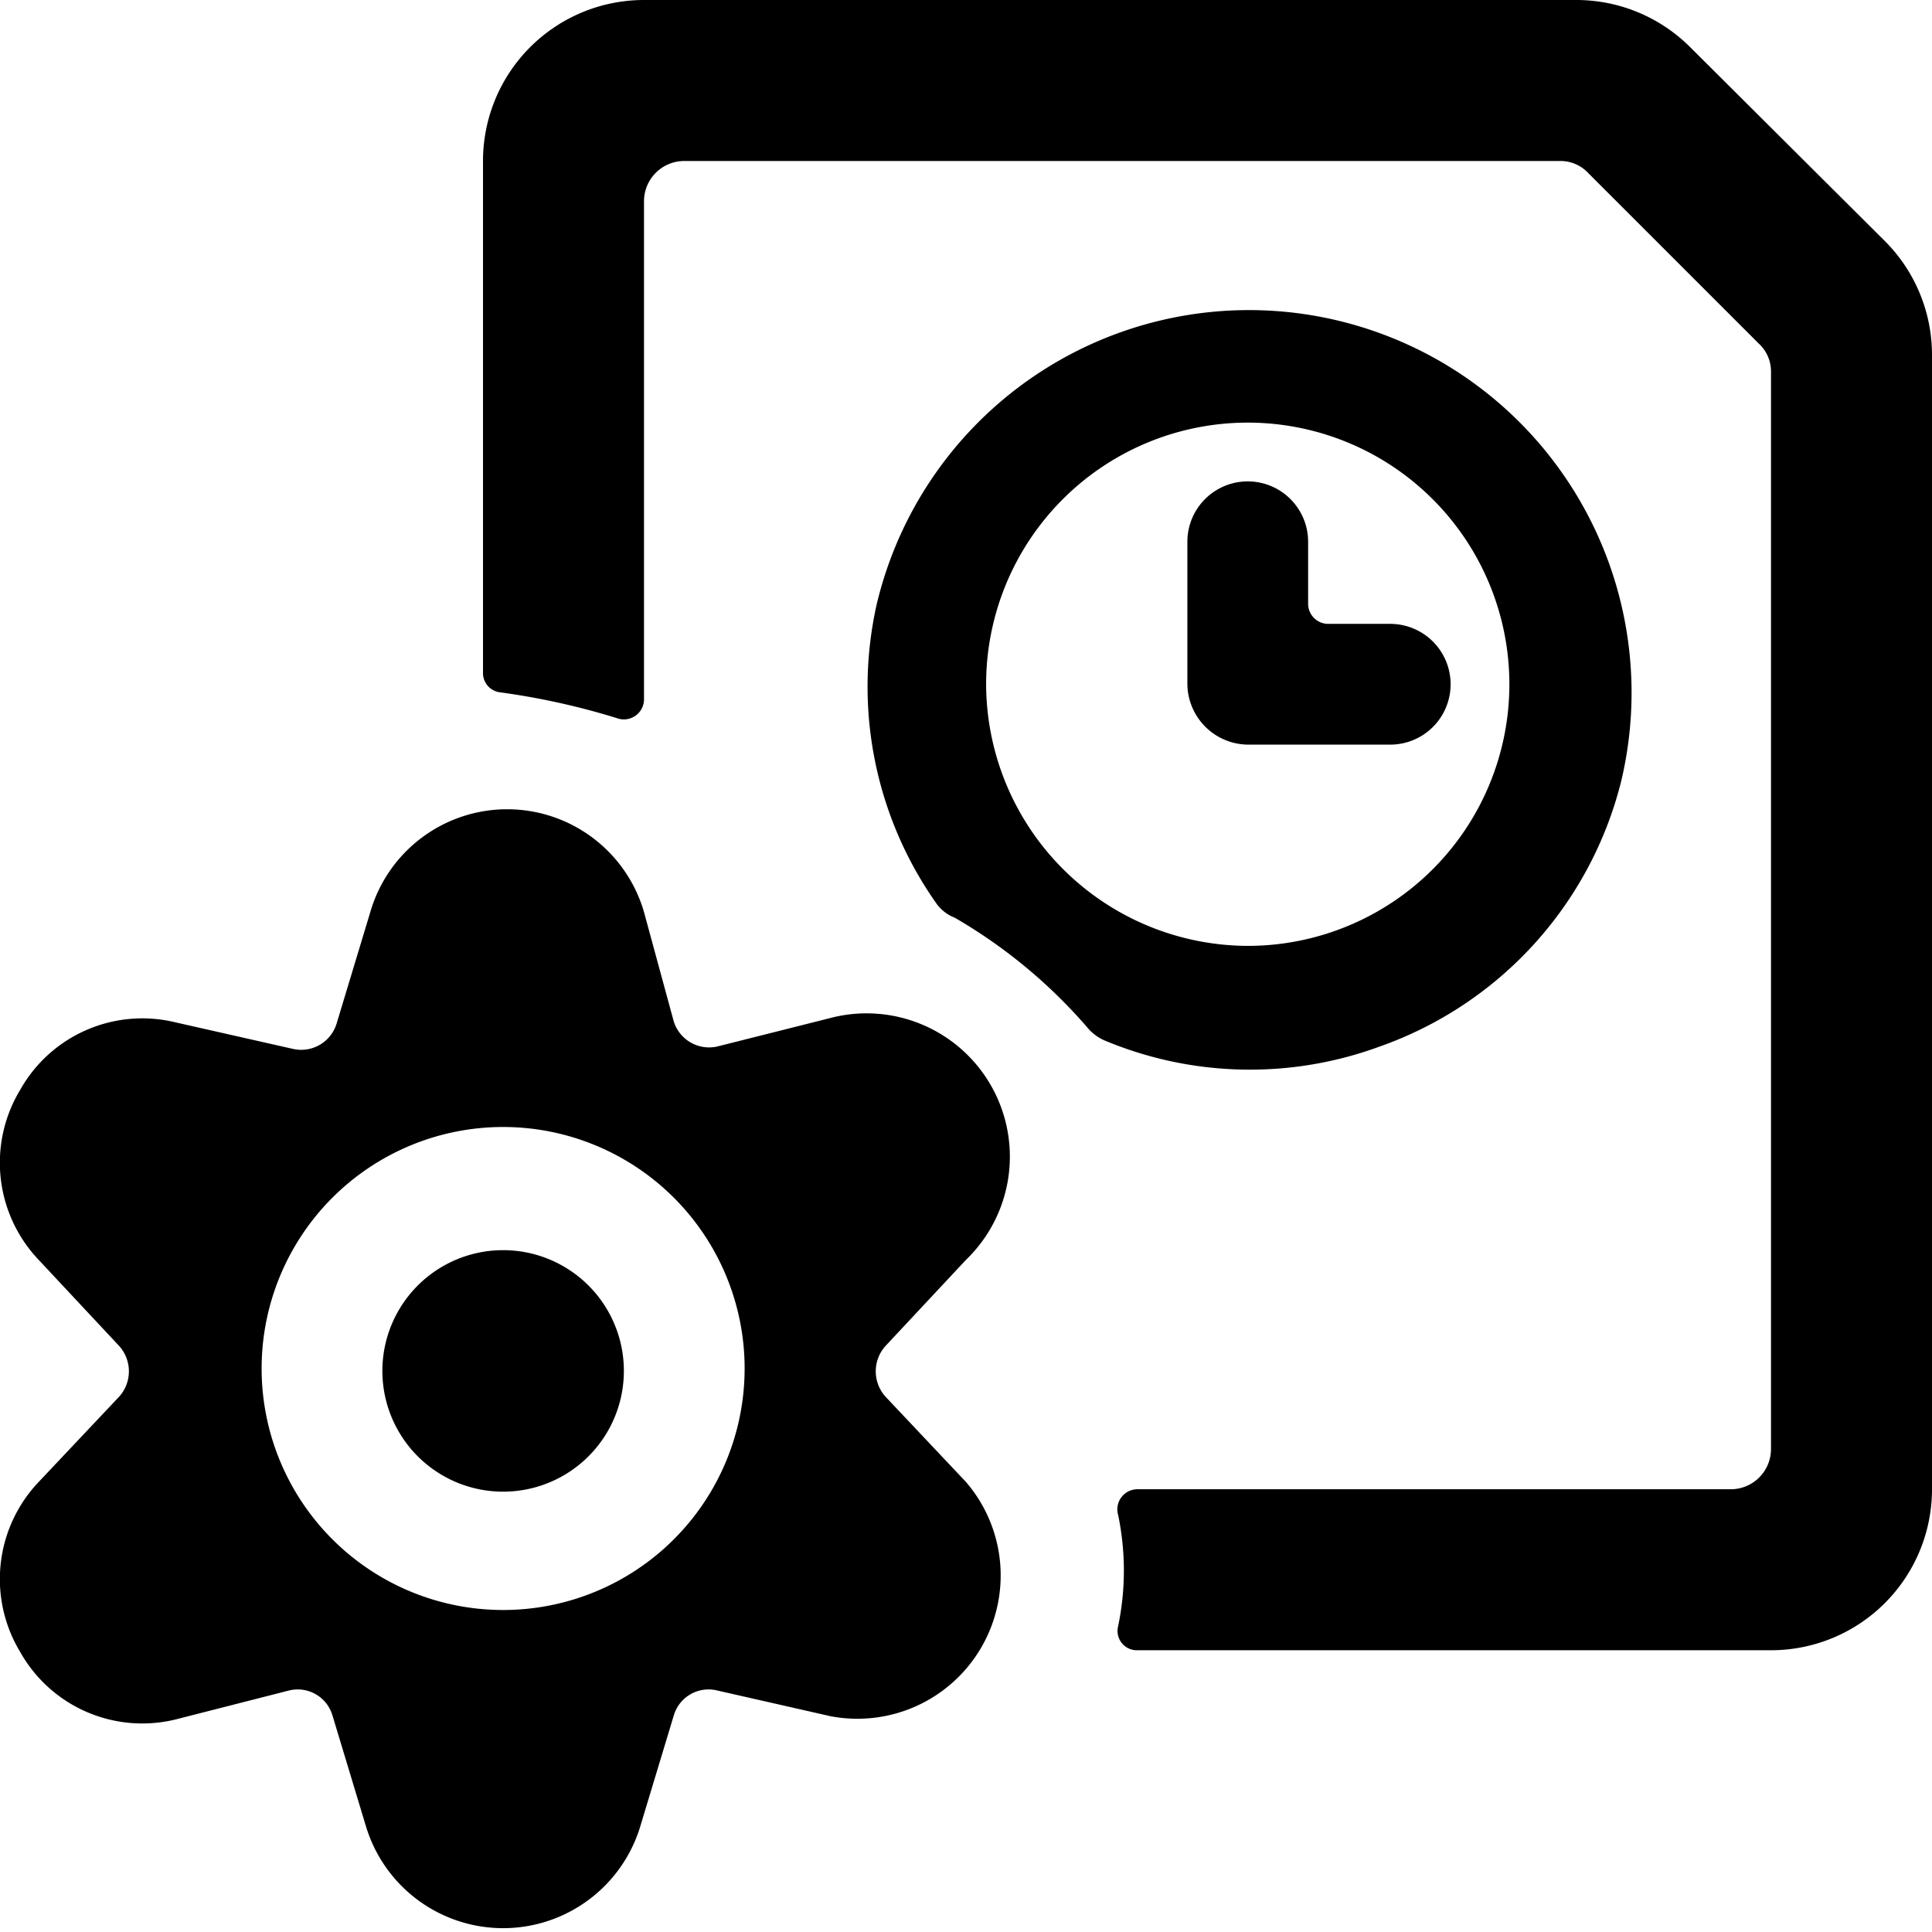
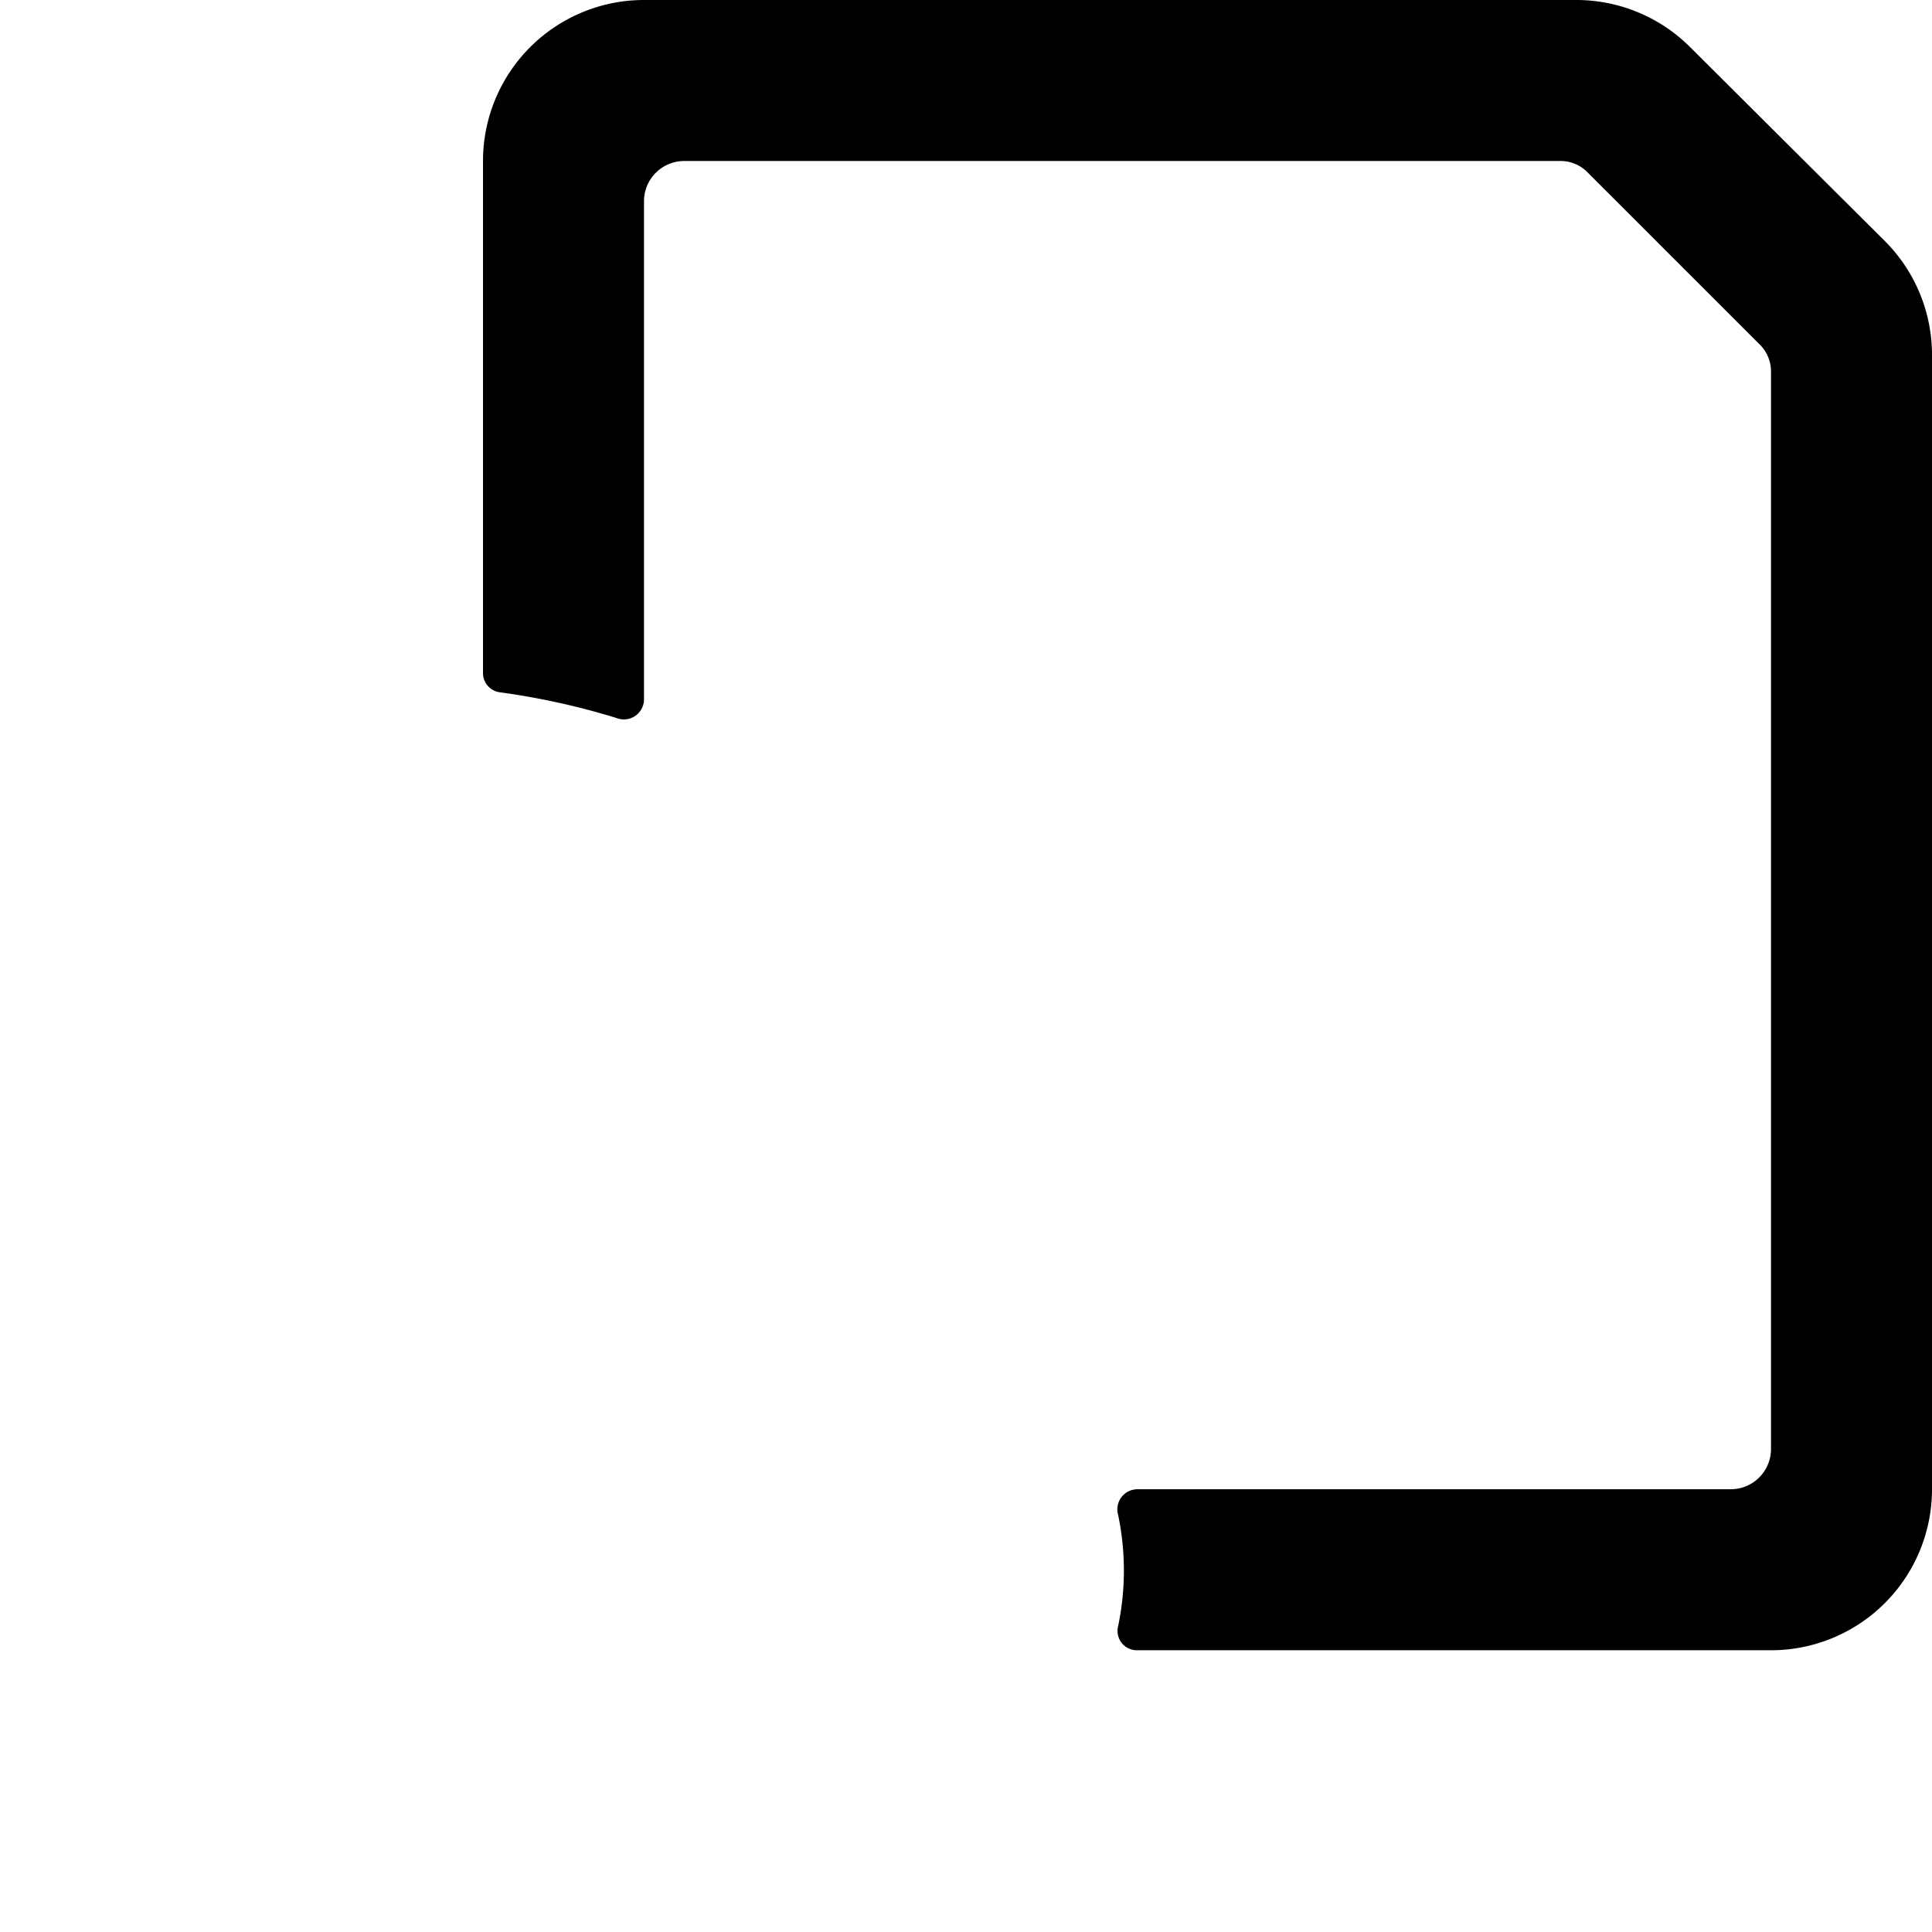
<svg xmlns="http://www.w3.org/2000/svg" viewBox="0 0 24 24">
  <g>
    <path d="M23.42 3 21 0.59A2 2 0 0 0 19.59 0H8a2 2 0 0 0 -2 2v6.36a0.24 0.24 0 0 0 0.21 0.24 9 9 0 0 1 1.45 0.32 0.25 0.25 0 0 0 0.34 -0.23V2.5a0.5 0.5 0 0 1 0.5 -0.5h10.88a0.47 0.47 0 0 1 0.35 0.15l2.12 2.12a0.47 0.47 0 0 1 0.15 0.35V18a0.5 0.5 0 0 1 -0.5 0.5h-7.37a0.25 0.25 0 0 0 -0.24 0.32 3.38 3.38 0 0 1 0 1.38 0.24 0.24 0 0 0 0.24 0.3H22a2 2 0 0 0 2 -2V4.42A2 2 0 0 0 23.42 3Z" fill="#000000" stroke-width="1" />
-     <path d="M17.14 13a4.7 4.7 0 0 0 3 -3.3 4.75 4.75 0 1 0 -9.25 -2.19 4.67 4.67 0 0 0 0.74 3.71 0.5 0.5 0 0 0 0.23 0.18 6.45 6.45 0 0 1 1.67 1.39 0.59 0.59 0 0 0 0.18 0.13 4.67 4.67 0 0 0 3.43 0.08Zm-4.89 -4.5a3.25 3.25 0 1 1 3.25 3.25 3.26 3.26 0 0 1 -3.25 -3.25Z" fill="#000000" stroke-width="1" />
-     <path d="M4.75 17.03a1.5 1.5 0 1 0 3 0 1.5 1.5 0 1 0 -3 0" fill="#000000" stroke-width="1" />
-     <path d="M12 15.65a1.78 1.78 0 0 0 -1.7 -3L8.91 13a0.46 0.46 0 0 1 -0.54 -0.31L8 11.33a1.77 1.77 0 0 0 -3.4 0l-0.42 1.39a0.46 0.46 0 0 1 -0.54 0.31l-1.46 -0.33a1.74 1.74 0 0 0 -1.93 0.84 1.75 1.75 0 0 0 0.23 2.11l1 1.07a0.47 0.47 0 0 1 0 0.63l-1 1.06a1.75 1.75 0 0 0 -0.23 2.11 1.74 1.74 0 0 0 1.93 0.84L3.59 21a0.45 0.45 0 0 1 0.54 0.31l0.42 1.39a1.78 1.78 0 0 0 3.4 0l0.42 -1.39a0.45 0.45 0 0 1 0.54 -0.31l1.41 0.32A1.78 1.78 0 0 0 12 18.41l-1 -1.06a0.47 0.47 0 0 1 0 -0.63ZM6.25 20a3 3 0 1 1 3 -3 3 3 0 0 1 -3 3Z" fill="#000000" stroke-width="1" />
-     <path d="M17.27 9.25a0.75 0.75 0 0 0 0 -1.5h-0.77a0.25 0.25 0 0 1 -0.25 -0.25v-0.77a0.75 0.75 0 0 0 -1.5 0V8.5a0.76 0.76 0 0 0 0.75 0.75Z" fill="#000000" stroke-width="1" />
  </g>
</svg>